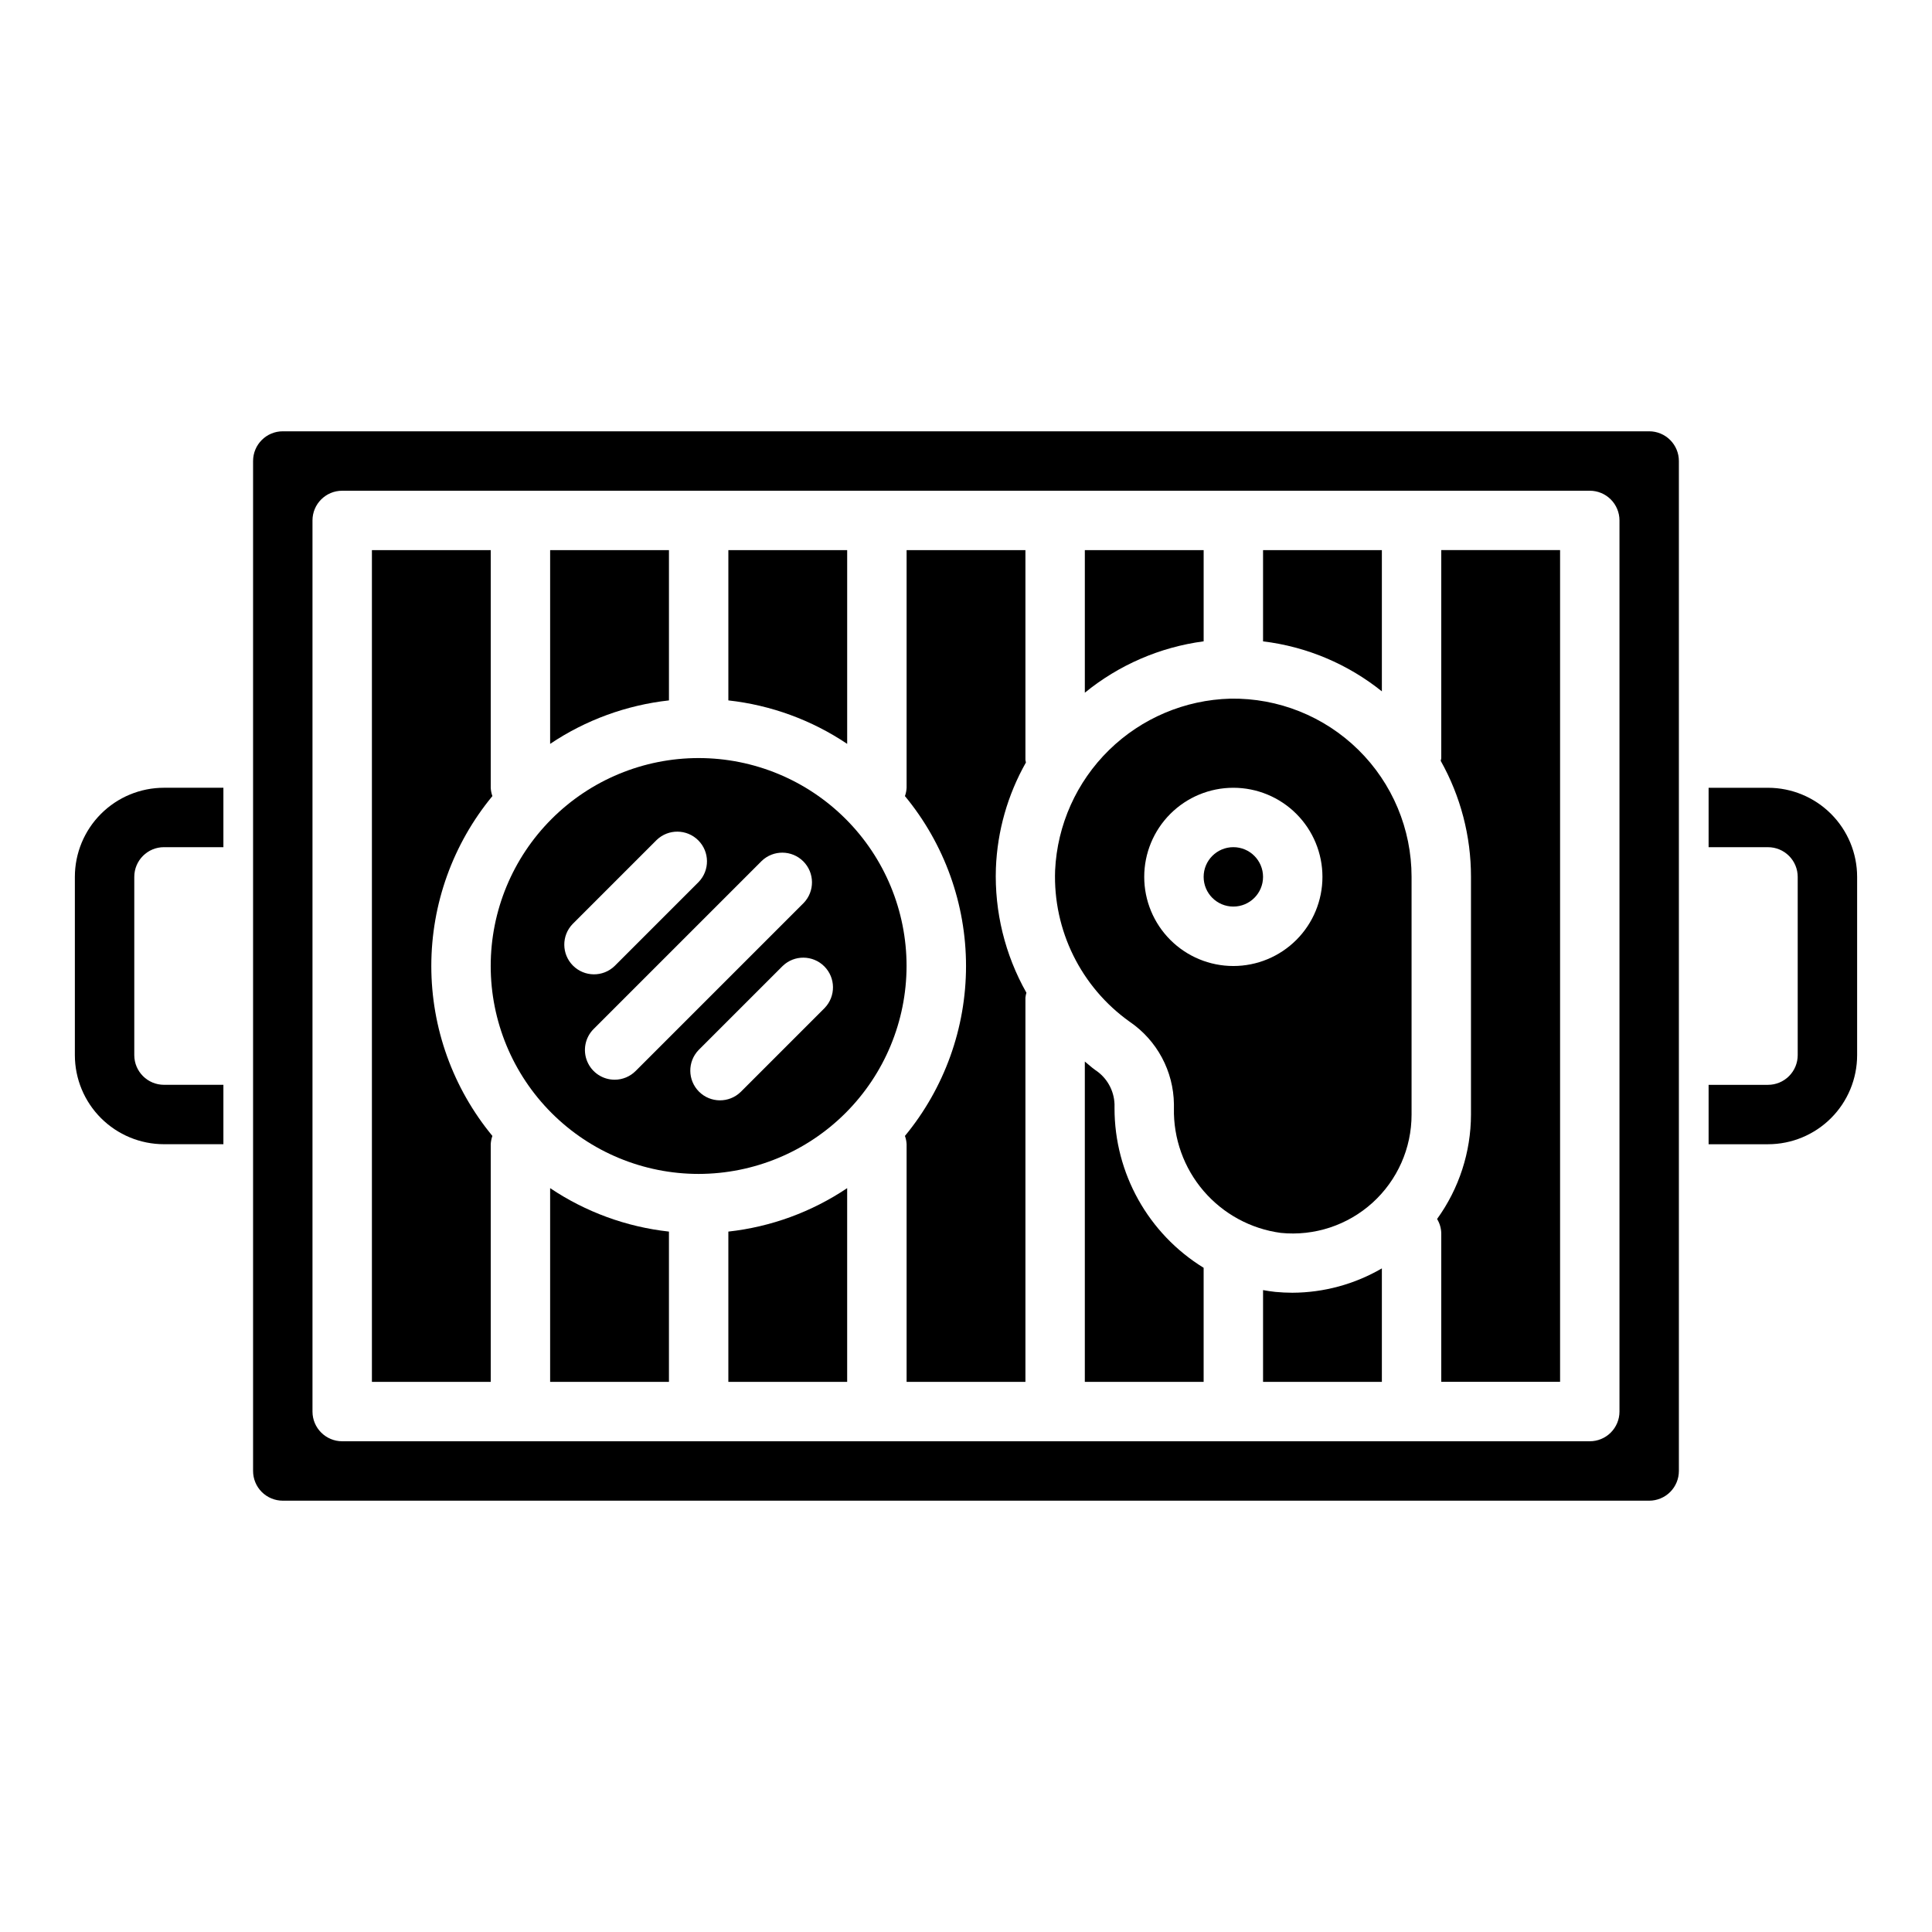
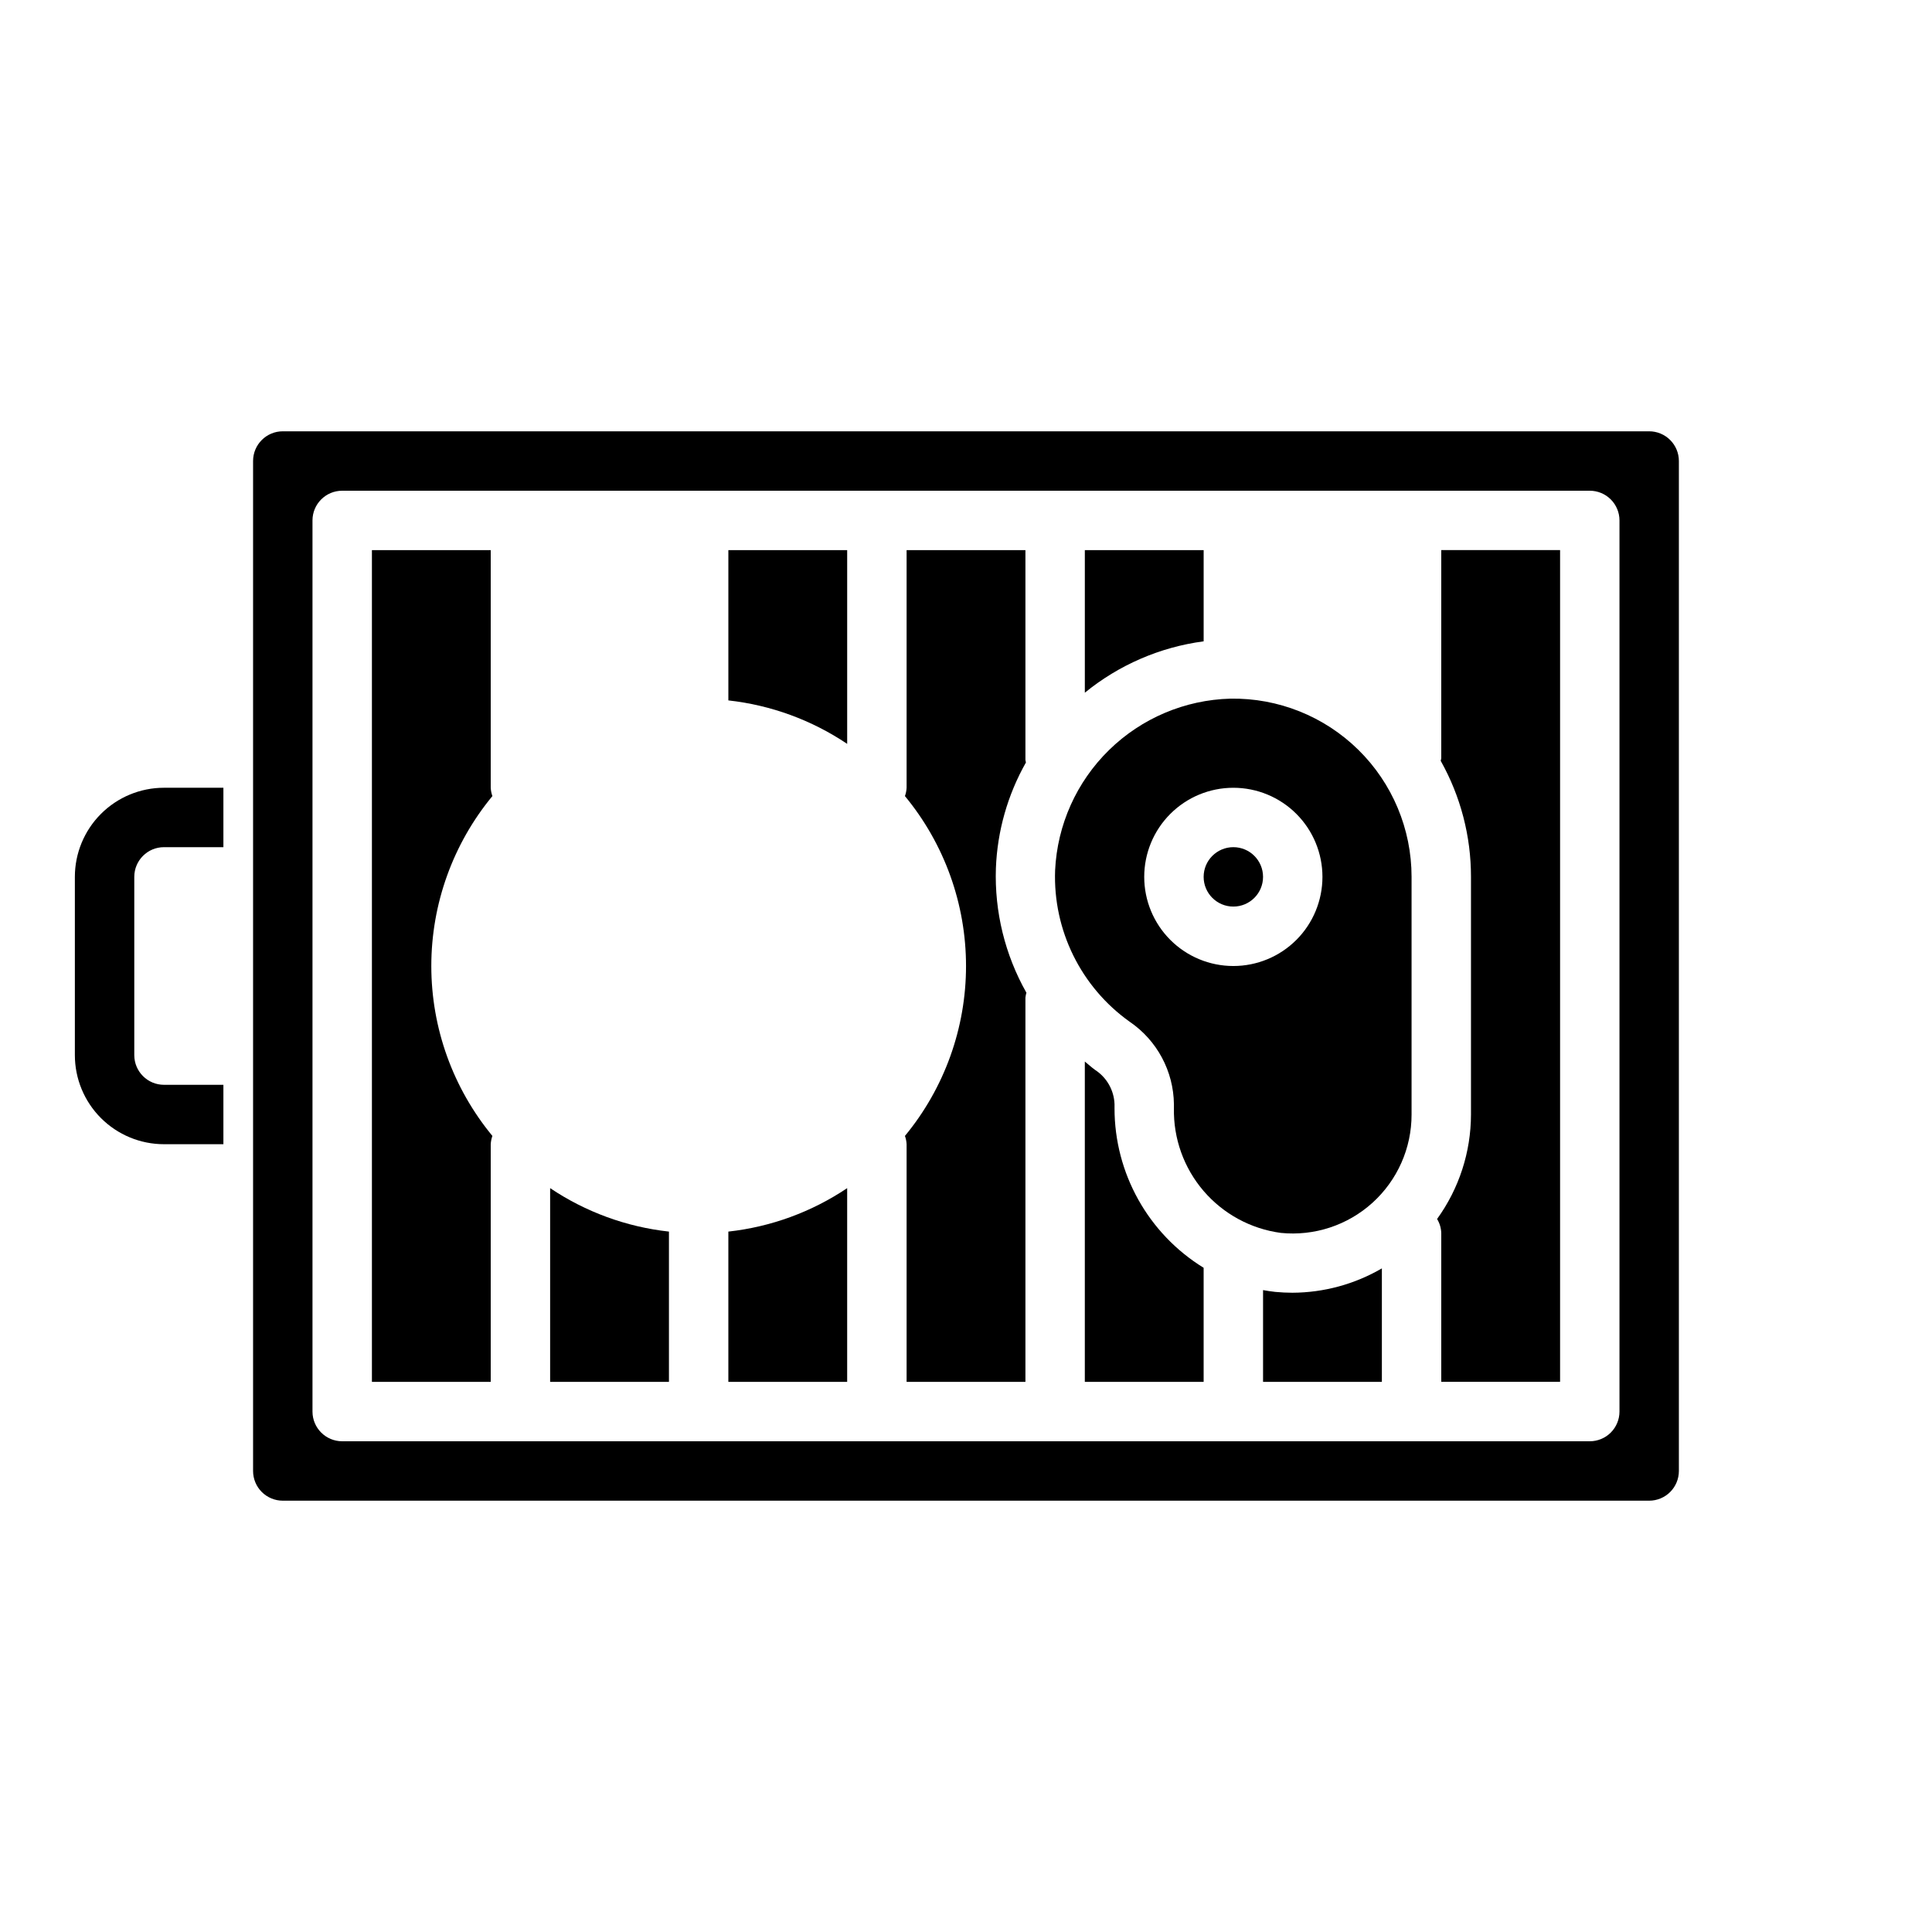
<svg xmlns="http://www.w3.org/2000/svg" fill="#000000" width="800px" height="800px" version="1.1" viewBox="144 144 512 512">
  <g>
-     <path d="m612.54 352.77h-15.742v15.742h15.742v0.004c2.09 0 4.09 0.828 5.566 2.305 1.477 1.477 2.305 3.477 2.305 5.566v47.23c0 2.09-0.828 4.09-2.305 5.566-1.477 1.477-3.477 2.309-5.566 2.309h-15.742v15.742h15.742c6.262 0 12.27-2.488 16.699-6.918 4.43-4.426 6.918-10.434 6.918-16.699v-47.23c0-6.266-2.488-12.27-6.918-16.699-4.43-4.43-10.438-6.918-16.699-6.918z" />
    <path d="m163.84 376.38v47.23c0 6.266 2.488 12.273 6.918 16.699 4.43 4.43 10.438 6.918 16.699 6.918h15.746v-15.742h-15.746c-4.348 0-7.871-3.527-7.871-7.875v-47.23c0-4.348 3.523-7.871 7.871-7.871h15.746v-15.746h-15.746c-6.262 0-12.27 2.488-16.699 6.918-4.43 4.43-6.918 10.434-6.918 16.699z" />
    <path d="m415.88 346.07c-0.055-0.219-0.102-0.441-0.133-0.668v-55.609h-31.488v62.977c-0.039 0.754-0.188 1.496-0.441 2.203 10.465 12.676 16.188 28.598 16.188 45.031s-5.723 32.352-16.188 45.027c0.254 0.707 0.402 1.449 0.441 2.203v62.977h31.488v-101.83c0.051-0.441 0.137-0.875 0.262-1.301-5.68-10.047-8.48-21.469-8.086-33.008 0.379-9.832 3.106-19.434 7.957-28z" />
    <path d="m289.79 510.21h31.488v-39.824c-11.27-1.242-22.074-5.195-31.488-11.516z" />
    <path d="m337.02 510.21h31.488v-51.34c-9.414 6.32-20.219 10.273-31.488 11.516z" />
    <path d="m274.49 354.97c-0.254-0.707-0.402-1.449-0.441-2.203v-62.977h-31.488v220.42h31.488v-62.977c0.039-0.75 0.188-1.492 0.441-2.203-10.465-12.676-16.188-28.594-16.188-45.027s5.723-32.355 16.188-45.031z" />
-     <path d="m510.21 289.79h-31.488v24.176c11.527 1.395 22.434 5.984 31.488 13.25z" />
    <path d="m462.98 289.79h-31.488v37.785c9.027-7.367 19.93-12.086 31.488-13.617z" />
    <path d="m368.51 289.79h-31.488v39.824c11.27 1.246 22.074 5.195 31.488 11.52z" />
-     <path d="m321.28 289.79h-31.488v51.344c9.414-6.324 20.219-10.273 31.488-11.52z" />
-     <path d="m384.25 400c0-14.617-5.805-28.633-16.141-38.965-10.332-10.336-24.348-16.141-38.965-16.141-14.613 0-28.629 5.805-38.961 16.141-10.336 10.332-16.141 24.348-16.141 38.965 0 14.613 5.805 28.629 16.141 38.965 10.332 10.332 24.348 16.137 38.961 16.137 14.609-0.02 28.617-5.828 38.945-16.16 10.332-10.328 16.141-24.336 16.16-38.941zm-88.496-11.133 22.262-22.262c3.09-2.984 8-2.941 11.035 0.098 3.035 3.035 3.078 7.945 0.094 11.035l-22.262 22.262c-3.086 2.981-7.996 2.938-11.035-0.098-3.035-3.035-3.078-7.945-0.094-11.035zm11.133 41.266h-0.004c-3.184 0-6.051-1.918-7.269-4.859-1.219-2.941-0.547-6.328 1.707-8.578l44.523-44.523c3.09-2.984 7.996-2.941 11.035 0.094 3.035 3.039 3.078 7.949 0.094 11.035l-44.523 44.523c-1.477 1.477-3.477 2.309-5.566 2.309zm55.656-19.004-22.262 22.262h-0.004c-3.09 2.984-8 2.941-11.035-0.094-3.035-3.039-3.078-7.949-0.098-11.035l22.266-22.262c3.086-2.984 7.996-2.941 11.035 0.094 3.035 3.039 3.078 7.945 0.094 11.035z" />
    <path d="m470.06 329.15c-12.051 0.32-23.539 5.188-32.156 13.621-8.613 8.438-13.719 19.82-14.289 31.867-0.586 15.855 6.844 30.945 19.777 40.145 7.234 4.934 11.605 13.09 11.711 21.848v1.039c-0.168 8.031 2.629 15.844 7.856 21.941 5.231 6.098 12.523 10.059 20.484 11.121 8.863 0.891 17.688-2.016 24.285-7.992 6.602-5.981 10.363-14.473 10.352-23.379v-62.977c0.004-12.664-5.082-24.801-14.109-33.68-9.031-8.883-21.246-13.766-33.91-13.555zm0.789 70.848v0.004c-6.266 0-12.27-2.488-16.699-6.918-4.43-4.43-6.918-10.438-6.918-16.699 0-6.266 2.488-12.27 6.918-16.699 4.43-4.43 10.434-6.918 16.699-6.918 6.262 0 12.27 2.488 16.699 6.918 4.43 4.43 6.914 10.434 6.914 16.699 0 6.262-2.484 12.27-6.914 16.699-4.43 4.43-10.438 6.918-16.699 6.918z" />
    <path d="m525.95 344.89c0 0.262-0.125 0.488-0.148 0.738 5.273 9.391 8.035 19.98 8.023 30.75v62.977c-0.012 9.945-3.156 19.633-8.984 27.691 0.699 1.148 1.082 2.457 1.109 3.797v39.359h31.488v-220.42h-31.488z" />
    <path d="m478.72 376.38c0 4.348-3.523 7.871-7.871 7.871s-7.871-3.523-7.871-7.871c0-4.348 3.523-7.871 7.871-7.871s7.871 3.523 7.871 7.871" />
    <path d="m439.36 437.67v-1.039c-0.125-3.668-2.023-7.043-5.094-9.055-0.984-0.699-1.852-1.512-2.777-2.258v84.891h31.488v-30.23c-14.691-9.039-23.633-25.062-23.617-42.309z" />
    <path d="m581.05 258.3h-362.11c-4.348 0-7.871 3.527-7.871 7.875v267.65c0 2.086 0.828 4.09 2.305 5.566s3.481 2.305 5.566 2.305h362.11c2.09 0 4.09-0.828 5.566-2.305 1.477-1.477 2.305-3.481 2.305-5.566v-267.65c0-2.09-0.828-4.09-2.305-5.566-1.477-1.477-3.477-2.309-5.566-2.309zm-7.871 259.78c0 2.09-0.828 4.09-2.305 5.566-1.477 1.477-3.481 2.305-5.566 2.305h-330.62c-4.348 0-7.875-3.523-7.875-7.871v-236.16c0-4.348 3.527-7.871 7.875-7.871h330.62c2.086 0 4.09 0.828 5.566 2.305 1.477 1.477 2.305 3.481 2.305 5.566z" />
    <path d="m481.98 486.37c-1.102-0.109-2.18-0.293-3.258-0.48v24.316h31.488v-30.07c-7.207 4.195-15.387 6.422-23.727 6.453-1.465 0-3-0.078-4.504-0.219z" />
  </g>
</svg>